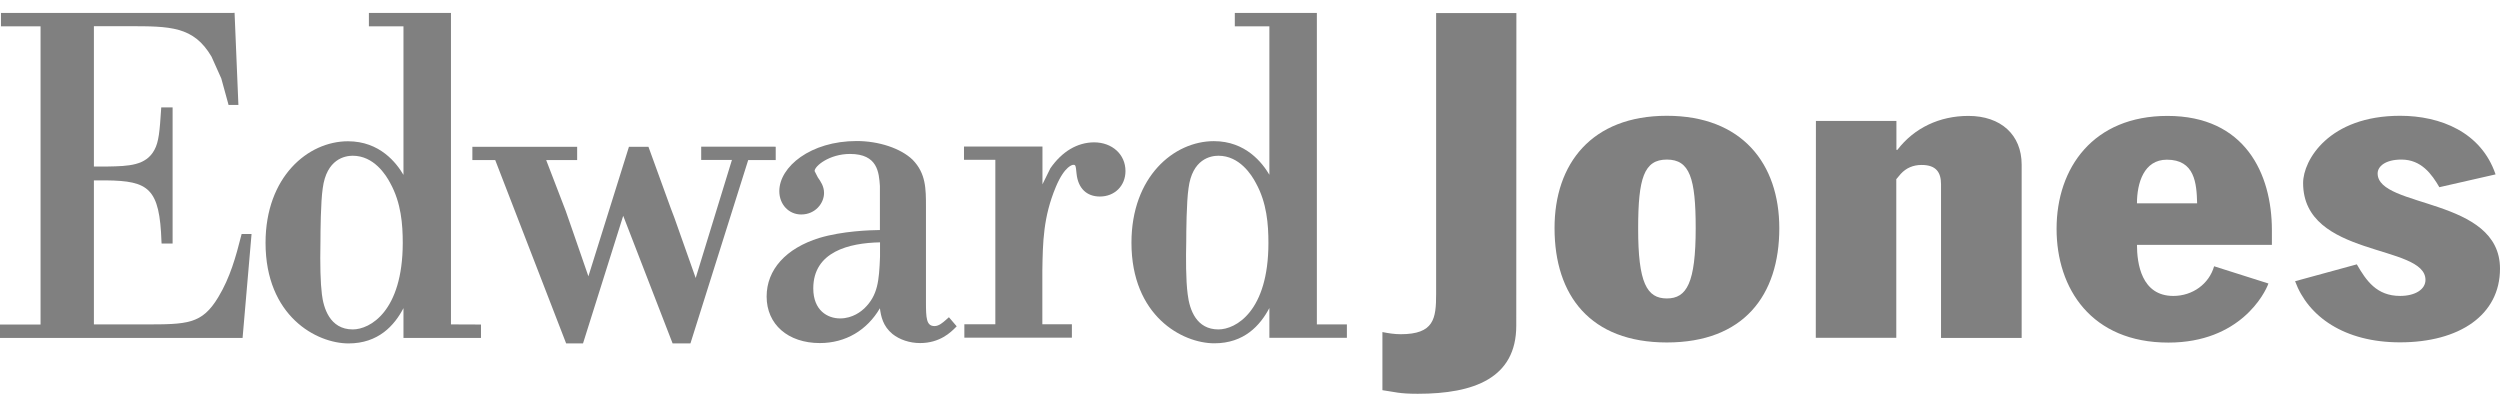
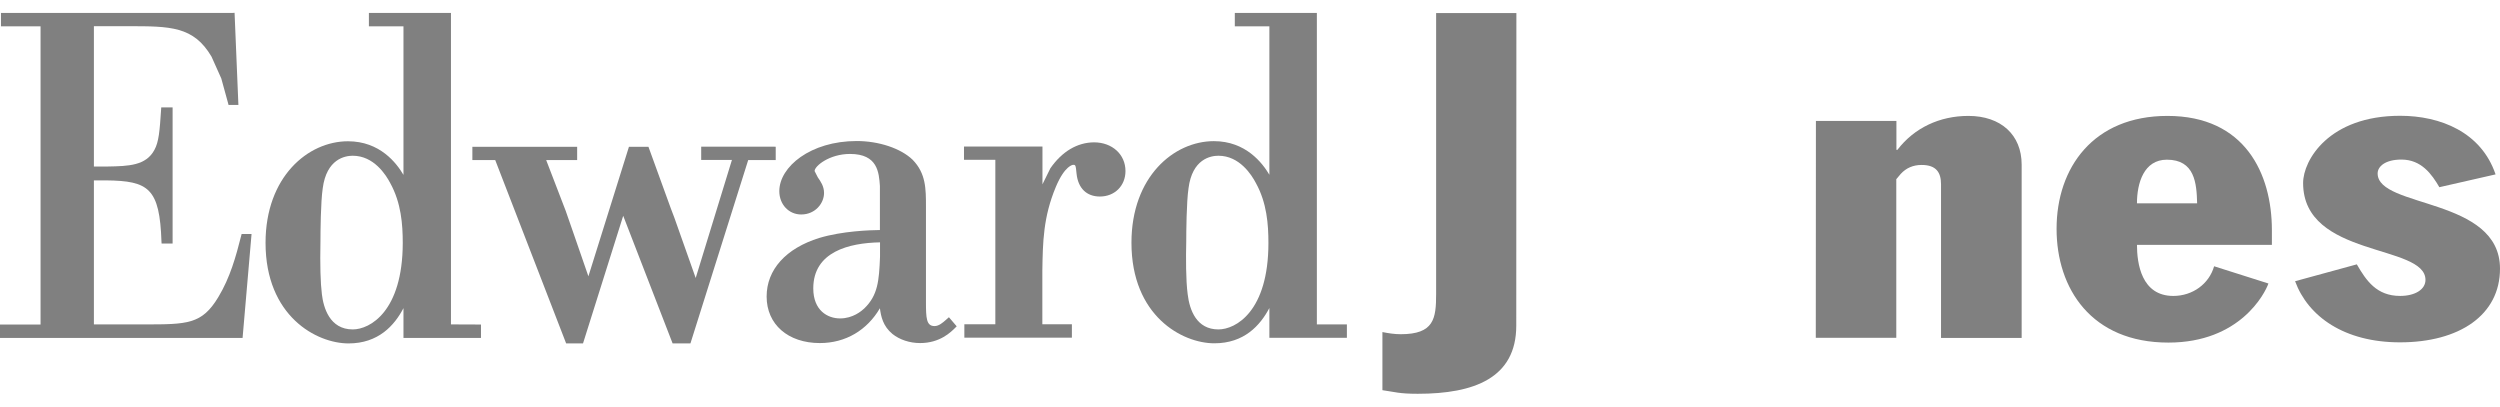
<svg xmlns="http://www.w3.org/2000/svg" version="1.1" id="Layer_1" x="0px" y="0px" viewBox="0 0 2090 340" style="enable-background:new 0 0 2090 340;" xml:space="preserve">
  <style type="text/css">
	.st0{fill:#808080;}
</style>
  <g>
    <path class="st0" d="M1267.6,272.2c0,43.9-35.3,57-82.3,57c-15.8,0-18.9-1.5-29.6-3v-48.6c5,1,10,1.8,15.3,1.8   c27.8,0,29.6-13,29.6-33.5v-235h67.1L1267.6,272.2L1267.6,272.2z" />
-     <path class="st0" d="M1393.5,249.5c16.6,0,24.1-12.9,24.1-58.8c0-41.8-5-57.3-24.1-57.3s-24,15.5-24,57.3   C1369.4,236.6,1376.8,249.5,1393.5,249.5 M1393.5,96.8c62.8,0,94,40,94,94c0,56.2-29.9,95.5-94,95.5c-64,0-93.9-39.3-93.9-95.5   C1299.5,136.8,1330.7,96.8,1393.5,96.8" />
    <path class="st0" d="M1518.1,101.1h67.3v24.2h0.8c14.1-18.4,35.3-28.4,59.4-28.4c27.1,0,44.5,15.8,44.5,40.7v144.9h-67.4V154.1   c0-9.7-3.8-16.2-16.2-16.2c-7.1,0-12.9,2.5-17.5,7.5l-3.7,4.4v132.6H1518L1518.1,101.1L1518.1,101.1z" />
    <path class="st0" d="M1836.8,170c-0.4-16.9-2-36.5-25.3-36.5c-19.2,0-25,19.5-25,36.5H1836.8z M1786.5,204.5   c0,15.8,3.7,42.9,30.4,42.9c16.2,0,29.9-10.1,34.1-24.8l45.4,14.4c-2.9,8.3-23.8,49.4-83.6,49.4c-64.4,0-93.5-45.1-93.5-95.1   c0-51.2,30.8-94.4,92.7-94.4c64.8,0,87.3,48.3,87.3,95.5v12.3h-112.8V204.5z" />
    <path class="st0" d="M2039.3,156.5c-6.3-10.8-15-23.1-31.7-23.1c-13.6,0-19.9,5.8-19.9,11.6c0,29.2,102.3,19.8,102.3,79.6   c0,38.9-34.1,61.6-83.6,61.6c-46.6,0-76.9-21.6-87.7-51.1l51.6-14.1c7.9,13.7,16.6,26.4,36.2,26.4c12.5,0,21.2-5.4,21.2-13.4   c0-30.2-102.3-18.4-102.3-81c0-19.1,21.6-56.2,81.1-56.2c33.6,0,67.8,13.6,79.8,49L2039.3,156.5z" />
    <path class="st0" d="M194.5,10.8H0.8V22h33.1v249.3H0v11.2h202.8l7.5-86.9H202l-0.3,1.2c-4.5,17.8-9.3,35.2-19.2,51.6   c-13.7,22.8-25.9,22.8-62.1,22.8H78.5V150.8h10.2c35.6,0.4,44.8,6.5,46.3,51.3l0.1,1.5h9.2V89.8h-9.5l-0.1,1.5   c-1.2,18.2-1.9,27.3-5.6,34c-7,13.2-21.8,13.6-38.8,13.9H78.5V21.9H107c35.4,0,54.8,0,69.8,25.4l8.2,18.3l6.1,22.2l1.2-0.1h7   l-3.2-77L194.5,10.8L194.5,10.8z" />
    <path class="st0" d="M294.9,275.4c-19.4,0-24.5-18.4-25.8-29.4c-1.2-9.6-1.6-24.5-1.2-44.3c0-7.6,0.2-32.9,1.9-44.3   c3.2-24.5,18.6-27.2,25.1-27.2c17.6,0,27.7,15.9,31.3,22.8c9.2,16.6,10.5,34.6,10.5,50.2C336.6,260.3,309.3,275.4,294.9,275.4    M377,271.2V10.8h-1.6h-67V22h28.9v124.2c-5.8-9.9-19.7-28.1-46.4-28.1c-33.4,0-68.9,29.7-68.9,84.9c0,61.3,42.6,84.1,69.4,84.1   c24.8,0,38.3-14.9,45.9-29.5v24.9h64.8v-11.2L377,271.2L377,271.2z" />
    <path class="st0" d="M646.9,122.6h-60.7v11.1h25.7c-1.2,3.8-27.8,90.4-30.3,98.7c-2.7-7.7-17.8-50.3-17.8-50.3l-3-7.9l-18.7-51.5   h-16.3c0,0-31.2,99.8-33.9,108.3c-2.5-7.3-12.8-37-12.8-37l-6.2-17.8c0,0-12.9-33.6-16.3-42.4h25.9v-11.1h-87.6v11.1H414   c0.8,2.1,59.3,153.3,59.3,153.3h14.1c0,0,31-98.7,33.6-106.7c3,7.9,41.3,106.7,41.3,106.7h14.9c0,0,47.6-151,48.3-153.3h23v-11.1   L646.9,122.6L646.9,122.6z" />
    <path class="st0" d="M735.7,214.6c-0.8,20.3-1.8,32.3-13.2,43.3c-2.3,2.1-9.4,8.3-20.2,8.3c-10.4,0-22.4-6.6-22.4-25.1   c0-30.7,29.9-38,55.8-38.5L735.7,214.6L735.7,214.6z M793.3,265.2l-2.6,2.3c-2.5,2.2-5.8,5.1-9.4,5.1c-6.9,0-7.2-6.6-7.2-20.4   v-79.5c0-14.8,0-27.7-11.1-39.1c-9.9-9.6-28.3-15.7-46.8-15.7c-38.7,0-64.7,21.6-64.7,41.9c0,11.1,7.9,19.5,18.3,19.5   c11.8,0,19.1-9.4,19.1-18c0-5.6-2.9-9.7-5.2-13L681,143c0-4.2,12.4-14.3,29.6-14.3c23.2,0,24.2,15.5,25,26.8c0,0,0,34,0,36.8   c-8.3,0.1-31.2,0.8-50.6,6.6c-28.1,8.7-44.1,26.6-44.1,49c0,23.3,17.9,38.9,44.5,38.9c21.6,0,39.5-10.8,50.2-29.1   c0.9,6.8,2.5,14.9,10.5,21.5c6,4.8,14.4,7.6,23.1,7.6c16.6,0,25.7-9.1,29.6-13l1-1L793.3,265.2z" />
    <path class="st0" d="M878.1,140.7c0,0-3.8,7.6-6.6,13.4v-31.6h-65.6v11.1h26.2v137.5h-25.9v11.2h89.9v-11.2h-24.7v-44.7   c0.4-24.1,0.7-44.8,11.3-70.2c7.6-18.1,14.4-18.4,14.4-18.4c2,0,2.2,0,2.9,7.4c1.3,12.4,8.6,19.1,19.5,19.1   c12.4,0,21.4-9,21.4-21.3c0-13.9-11.1-24-26.3-24C900.6,119.1,887.9,126.6,878.1,140.7" />
    <path class="st0" d="M1018.6,275.4c-18.2,0-24.1-16-25.7-29.4c-1.6-12.1-1.5-30.7-1.2-44.3c0-7.6,0.2-32.9,1.9-44.3   c3.1-24.5,18.5-27.2,25-27.2c17.6,0,27.7,15.9,31.3,22.8c9.2,16.6,10.5,34.6,10.5,50.2C1060.4,260.3,1033.1,275.4,1018.6,275.4    M1100.9,271.2V10.8h-1.6h-67V22h28.9v124.1c-5.8-9.8-19.7-28.1-46.4-28.1c-33.4,0-68.9,29.7-68.9,84.9c0,61.3,42.5,84.1,69.3,84.1   c24.9,0,38.3-14.9,46-29.5v24.9h64.8v-11.2L1100.9,271.2L1100.9,271.2z" />
  </g>
</svg>